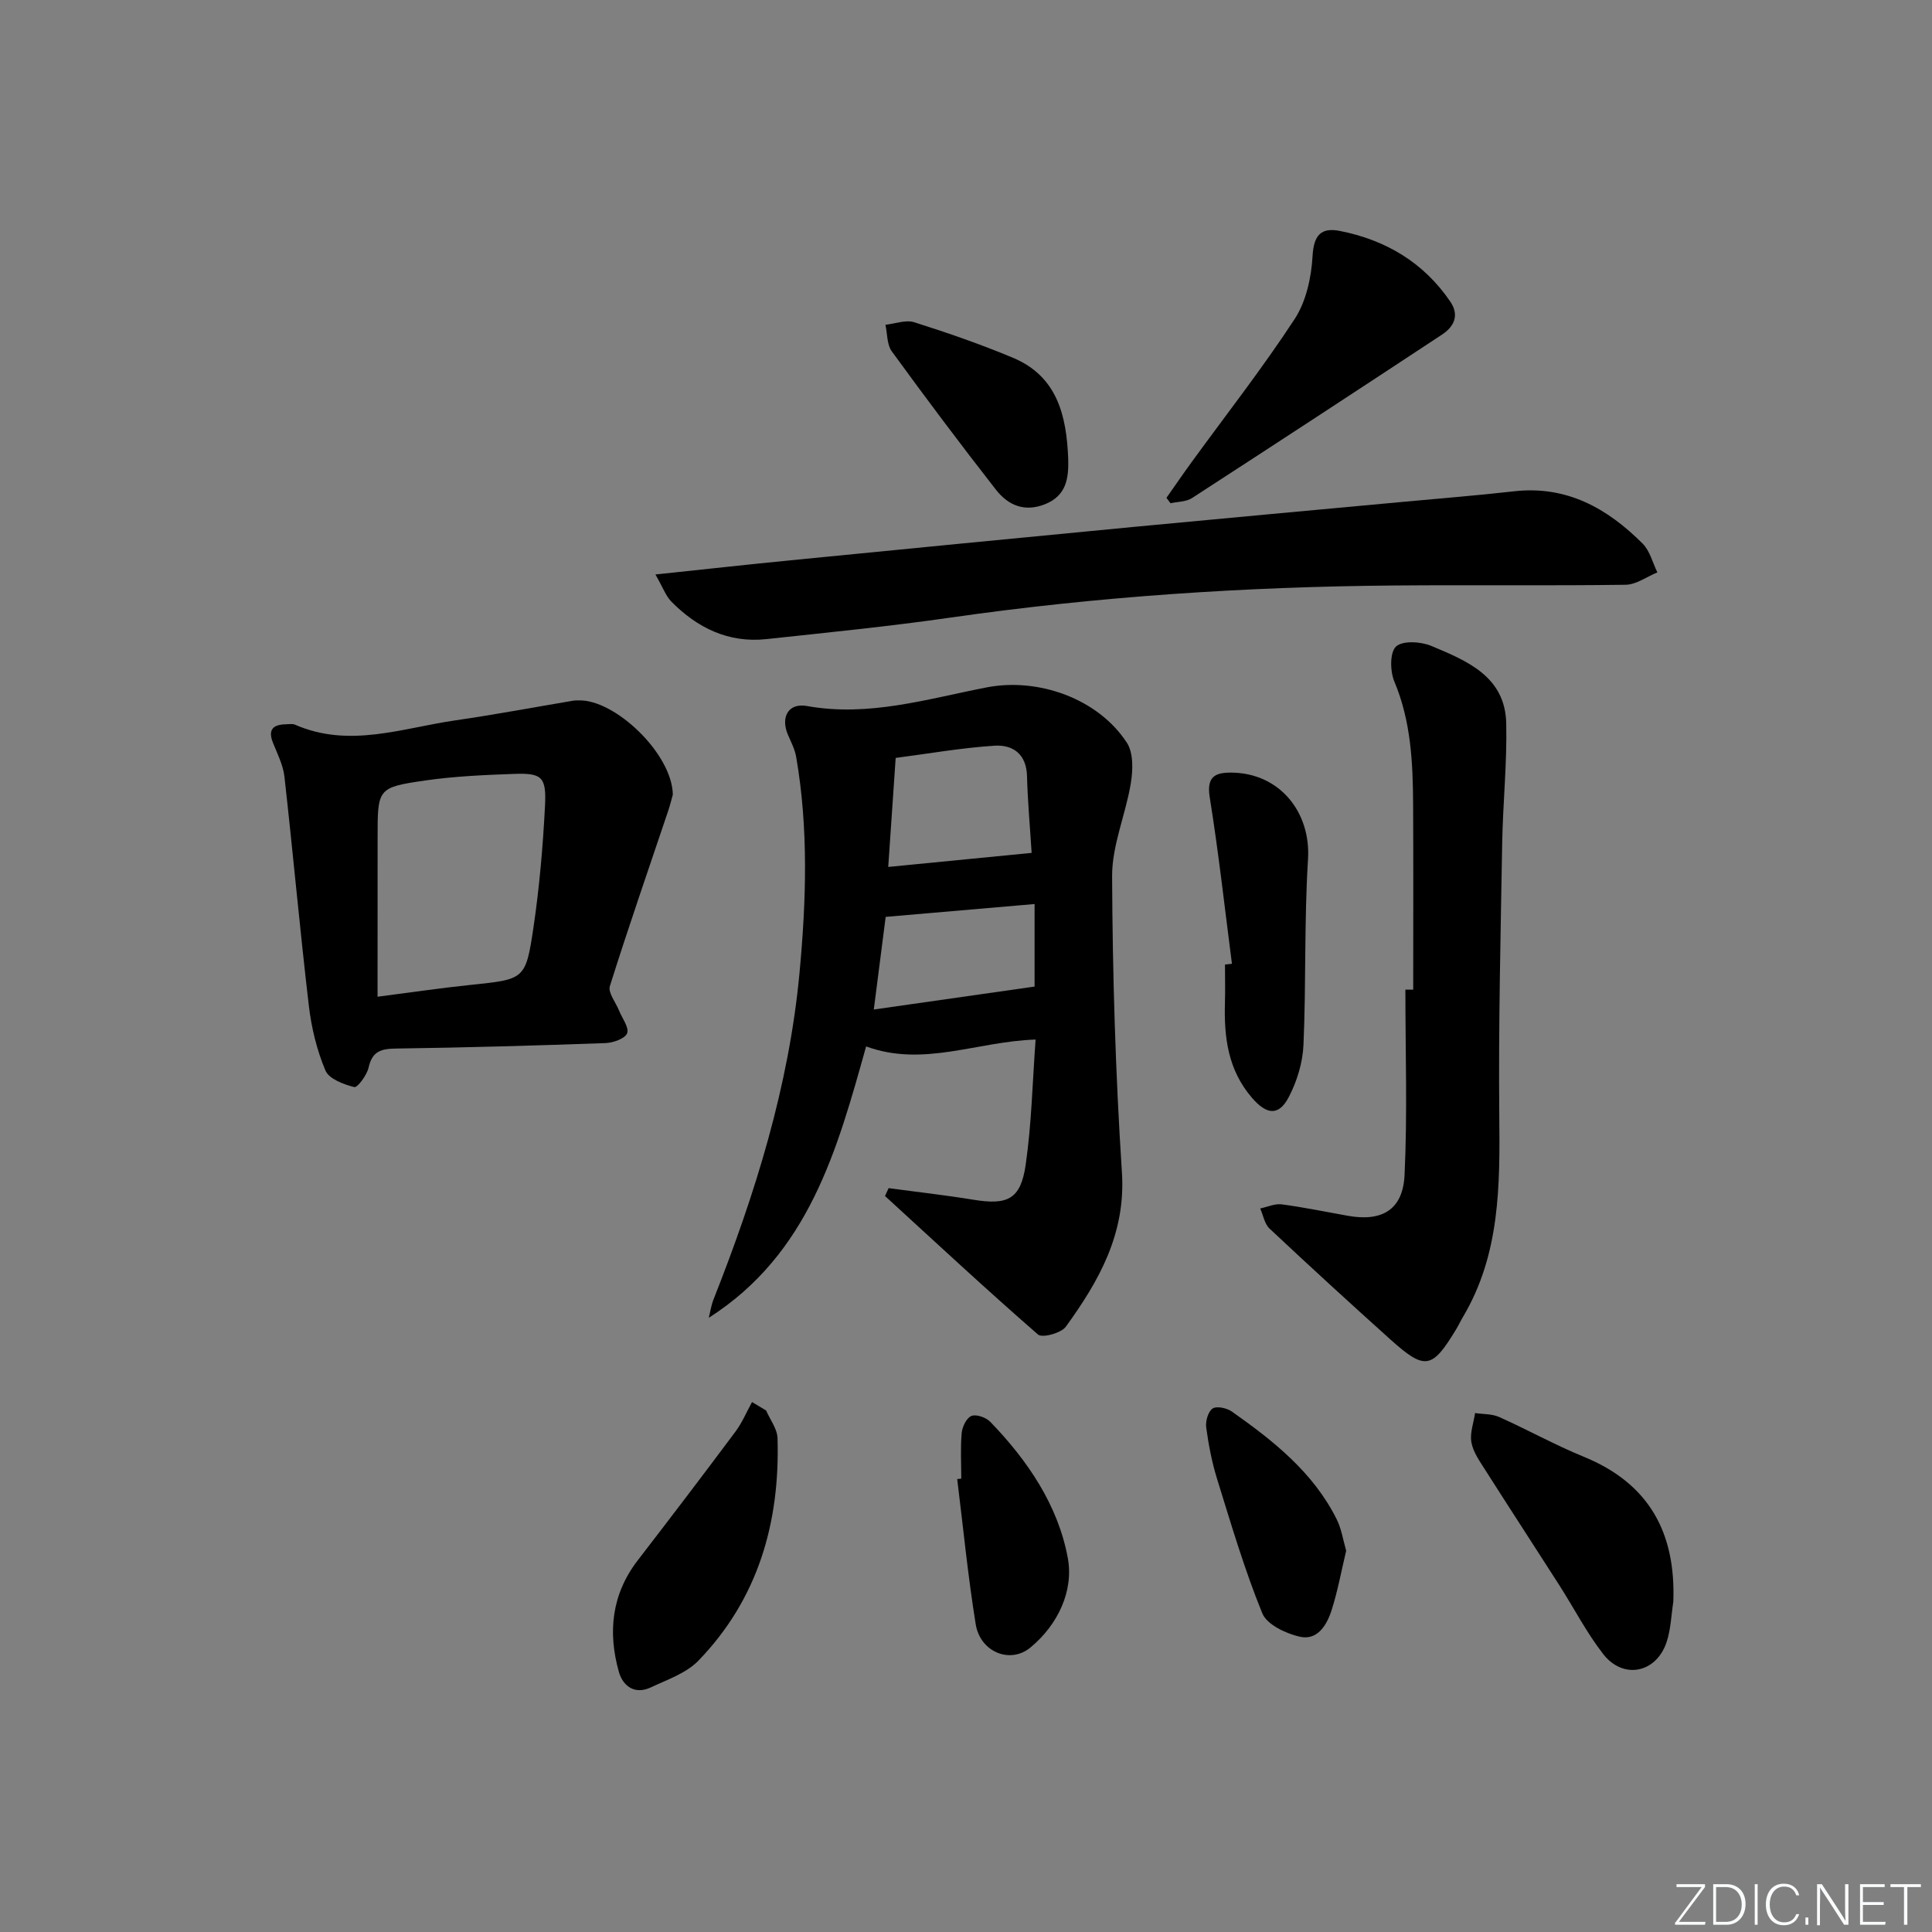
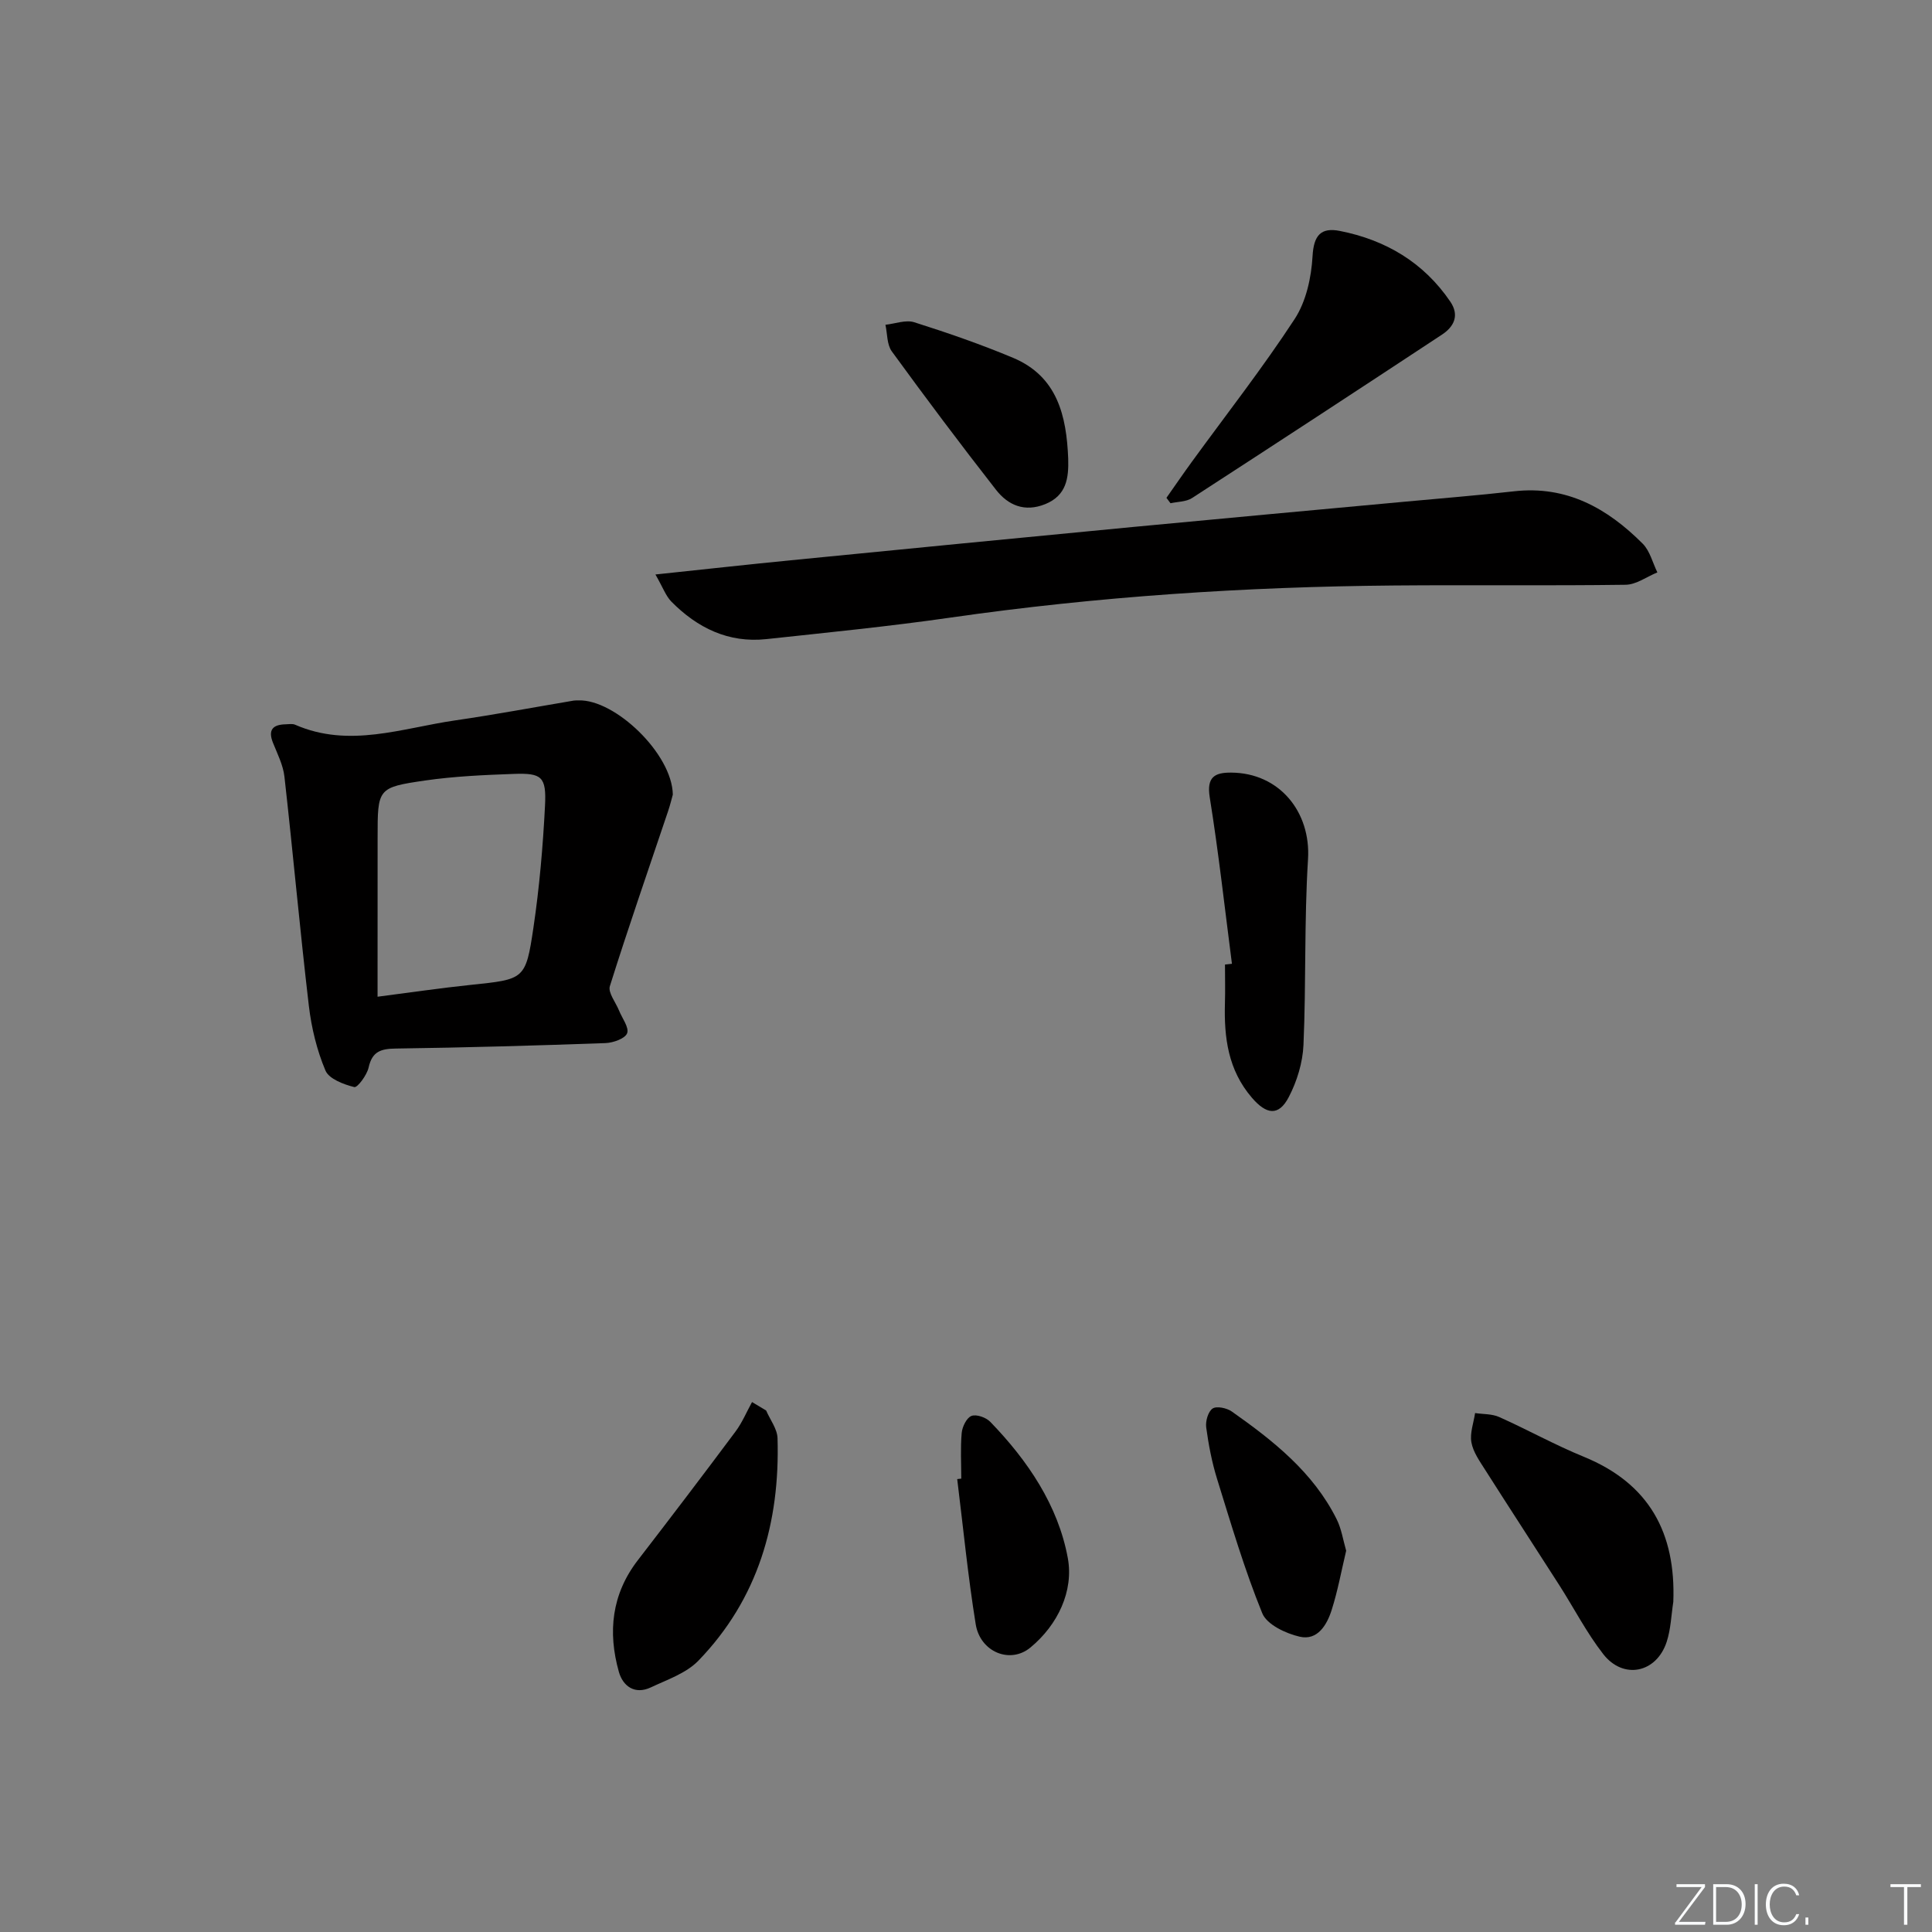
<svg xmlns="http://www.w3.org/2000/svg" enable-background="new 0 0 400 400" viewBox="0 0 400 400">
  <rect x="0" y="0" width="400" height="400" fill="#808080" stroke="none" />
  <path d="m346.9 398 5.4-7.3h-5.2v-.6h5.9v.6l-5.4 7.2h5.5l-.1.6h-6.2v-.5z" fill="#fafbfc" />
  <path d="m354.7 390.1h2.8c2.3 0 3.9 1.6 3.9 4.1s-1.6 4.3-3.9 4.3h-2.8zm.6 7.8h2c2.2 0 3.3-1.6 3.3-3.6 0-1.8-1-3.6-3.3-3.6h-2z" fill="#fafbfc" />
  <path d="m363.9 390.1v8.4h-.6v-8.4z" fill="#fafbfc" />
  <path d="m372.5 396.3c-.4 1.3-1.4 2.3-3.2 2.3-2.4 0-3.7-1.9-3.7-4.3 0-2.3 1.2-4.3 3.7-4.3 1.8 0 2.9 1 3.2 2.4h-.6c-.4-1.1-1.1-1.8-2.5-1.8-2.1 0-3 1.9-3 3.7s.9 3.7 3 3.7c1.4 0 2.1-.7 2.5-1.7z" fill="#fafbfc" />
  <path d="m373.8 398.5v-1.5h.6v1.5z" fill="#fafbfc" />
-   <path d="m376.2 398.5v-8.4h1c1.3 2 4.4 6.7 4.9 7.6-.1-1.2-.1-2.4-.1-3.8v-3.8h.7v8.4h-.9c-1.2-1.9-4.4-6.8-5-7.7.1 1.1 0 2.3 0 3.9v3.9h-.6z" fill="#fafbfc" />
-   <path d="m390 394.4h-4.3v3.5h4.7l-.1.6h-5.2v-8.4h5.1v.6h-4.5v3.1h4.3z" fill="#fafbfc" />
  <path d="m394.2 390.7h-2.8v-.6h6.3v.6h-2.8v7.8h-.7z" fill="#fafbfc" />
  <g fill="#010000">
-     <path d="m183.98 245.99c5.83.79 11.68 1.44 17.48 2.39 7.14 1.18 9.85-.05 10.89-7.19 1.23-8.49 1.41-17.12 2.06-25.96-12.17.38-23.21 5.77-35.09 1.42-5.98 21.38-11.81 42.94-32.58 56.19.32-1.27.51-2.6.99-3.81 8.63-21.83 15.61-44.15 17.8-67.61 1.39-14.87 1.88-29.85-.69-44.71-.28-1.6-1.08-3.12-1.73-4.64-1.52-3.61.13-6.59 3.94-5.9 12.85 2.32 24.99-1.49 37.27-3.86 10.62-2.05 23.02 2.3 28.99 11.47 1.37 2.1 1.26 5.63.82 8.34-1.05 6.48-3.91 12.87-3.88 19.29.09 20.44.7 40.91 2.03 61.3.83 12.7-4.74 22.48-11.62 31.98-.96 1.32-4.88 2.37-5.75 1.61-10.74-9.35-21.17-19.06-31.68-28.68.24-.55.5-1.09.75-1.63zm29.61-69.41c-.34-5.41-.82-10.66-.96-15.92-.12-4.55-2.94-6.51-6.72-6.27-6.87.44-13.69 1.65-20.47 2.53-.53 7.75-1.01 14.77-1.54 22.57 10.42-1.02 19.94-1.95 29.69-2.91zm-30.22 13.25c-.77 5.97-1.57 12.23-2.46 19.18 11.66-1.66 22.39-3.19 33.29-4.75 0-5.6 0-11.28 0-17.09-10.39.9-20.39 1.76-30.83 2.66z" />
    <path d="m139.3 164.52c-.18.62-.52 2.06-.99 3.45-4.05 12.05-8.23 24.06-12.04 36.19-.43 1.35 1.21 3.35 1.89 5.05.64 1.6 2.13 3.53 1.68 4.71-.42 1.11-2.88 1.98-4.47 2.04-14.46.52-28.92.93-43.39 1.13-3.09.04-4.92.57-5.66 3.92-.35 1.58-2.32 4.22-2.97 4.06-2.2-.55-5.24-1.69-5.97-3.43-1.77-4.19-2.89-8.81-3.43-13.35-1.86-15.81-3.28-31.67-5.06-47.49-.27-2.4-1.46-4.73-2.38-7.03-1.07-2.69 0-3.75 2.62-3.81.66-.02 1.42-.16 1.98.09 11.19 4.89 22.14.69 33.13-.9 8.2-1.19 16.36-2.72 24.54-4.1.33-.05.66-.03 1-.04 7.55-.25 19.4 11.07 19.52 19.51zm-61.13 41.84c6.84-.88 13.05-1.8 19.29-2.45 11.1-1.16 11.38-1.05 12.98-11.84 1.24-8.36 1.97-16.83 2.4-25.28.3-6-.67-6.77-6.49-6.56-6.14.22-12.31.49-18.37 1.37-9.83 1.43-9.8 1.65-9.8 11.84-.01 10.79-.01 21.58-.01 32.92z" />
    <path d="m135.7 118.94c10.27-1.08 19.14-2.07 28.02-2.94 23.63-2.33 47.25-4.64 70.89-6.9 18.67-1.78 37.36-3.48 56.03-5.21 7.61-.71 15.22-1.31 22.81-2.17 10.91-1.24 19.35 3.52 26.66 10.85 1.49 1.5 2.05 3.94 3.03 5.94-2.19.89-4.37 2.53-6.57 2.56-15.98.22-31.97.01-47.95.15-30.76.26-61.38 2.27-91.86 6.65-12.65 1.82-25.37 3.08-38.08 4.45-7.86.85-14.3-2.32-19.69-7.77-1.16-1.2-1.76-2.96-3.29-5.61z" />
-     <path d="m292.59 204.9c0-12.8.05-25.59-.02-38.39-.05-8.65-.44-17.21-3.89-25.42-.89-2.12-.95-6.02.35-7.23 1.36-1.27 5.14-1.04 7.31-.13 7.36 3.09 15.3 6.29 15.51 16.05.18 8.29-.7 16.6-.84 24.9-.32 18.78-.78 37.57-.6 56.35.14 14.41.18 28.63-7.48 41.56-.51.85-.93 1.76-1.44 2.61-5.01 8.29-6.45 8.56-13.65 2.1-8.41-7.56-16.75-15.19-24.99-22.93-1.04-.97-1.31-2.76-1.94-4.17 1.49-.31 3.04-1.04 4.47-.85 4.59.61 9.14 1.56 13.71 2.37 7.04 1.26 11.37-1.25 11.71-8.46.6-12.76.17-25.57.17-38.36z" />
    <path d="m241.5 103.07c1.76-2.5 3.49-5.03 5.29-7.5 7.14-9.81 14.63-19.39 21.26-29.53 2.37-3.63 3.45-8.58 3.7-13.01.24-4.35 1.76-5.98 5.64-5.22 9.49 1.87 17.35 6.51 22.88 14.64 1.93 2.84.77 5.18-1.71 6.82-17.22 11.35-34.47 22.64-51.77 33.85-1.21.78-2.95.74-4.45 1.07-.29-.37-.57-.74-.84-1.12z" />
    <path d="m346.44 331.65c-.43 2.76-.51 5.64-1.37 8.27-2.11 6.46-8.98 7.89-13.14 2.54-3.45-4.43-6.05-9.51-9.09-14.26-5.1-7.97-10.27-15.89-15.35-23.88-1.14-1.8-2.49-3.68-2.85-5.69-.35-1.92.46-4.04.76-6.07 1.67.25 3.49.15 4.97.81 5.91 2.64 11.59 5.81 17.57 8.25 13.55 5.56 19.04 15.78 18.5 30.03z" />
    <path d="m255.06 199.54c-1.49-11.5-2.76-23.03-4.6-34.48-.67-4.21 1.06-5.12 4.42-5.1 9.99.04 16.55 8.13 15.93 17.95-.8 12.78-.38 25.63-.94 38.44-.16 3.65-1.34 7.52-3.04 10.78-2.1 4.04-4.65 3.62-7.63.15-4.95-5.75-5.79-12.47-5.59-19.6.08-2.66.01-5.32.01-7.98.48-.06.96-.11 1.44-.16z" />
    <path d="m158.62 292.03c.82 1.91 2.3 3.8 2.36 5.73.52 17.45-4.01 33.28-16.39 46.07-2.52 2.6-6.44 3.92-9.85 5.53-3.3 1.55-5.77-.24-6.61-3.22-2.32-8.23-1.5-16.08 3.93-23.12 6.8-8.82 13.55-17.69 20.21-26.62 1.39-1.86 2.3-4.07 3.43-6.12.97.58 1.95 1.16 2.92 1.75z" />
    <path d="m221.16 94.96c.12 4.01-.34 7.63-4.77 9.42-4.27 1.72-7.69.22-10.19-2.99-7.36-9.42-14.53-18.98-21.56-28.64-1.03-1.41-.91-3.65-1.32-5.51 2-.21 4.21-1.08 5.97-.52 6.91 2.19 13.79 4.57 20.47 7.37 9.18 3.86 11.05 12.03 11.4 20.87z" />
    <path d="m278.71 321.06c-1.01 4.25-1.75 8.34-3 12.26-.98 3.09-2.92 6.39-6.62 5.54-2.88-.66-6.8-2.51-7.75-4.85-3.68-9.03-6.45-18.45-9.35-27.79-1.08-3.47-1.77-7.1-2.26-10.7-.17-1.28.4-3.28 1.33-3.9.84-.56 2.93-.11 3.96.61 8.61 6.07 16.86 12.58 21.71 22.29 1.01 2.01 1.34 4.33 1.98 6.54z" />
    <path d="m199.02 306.13c0-3.16-.19-6.33.09-9.46.12-1.29 1.02-3.14 2.03-3.52 1.02-.39 3.02.32 3.89 1.23 7.76 8.02 14.05 17.31 16.05 28.21 1.24 6.78-2.04 13.8-7.74 18.51-4.22 3.49-10.41.91-11.33-4.82-1.61-9.96-2.59-20.03-3.83-30.05.28-.03.56-.06.84-.1z" />
  </g>
</svg>